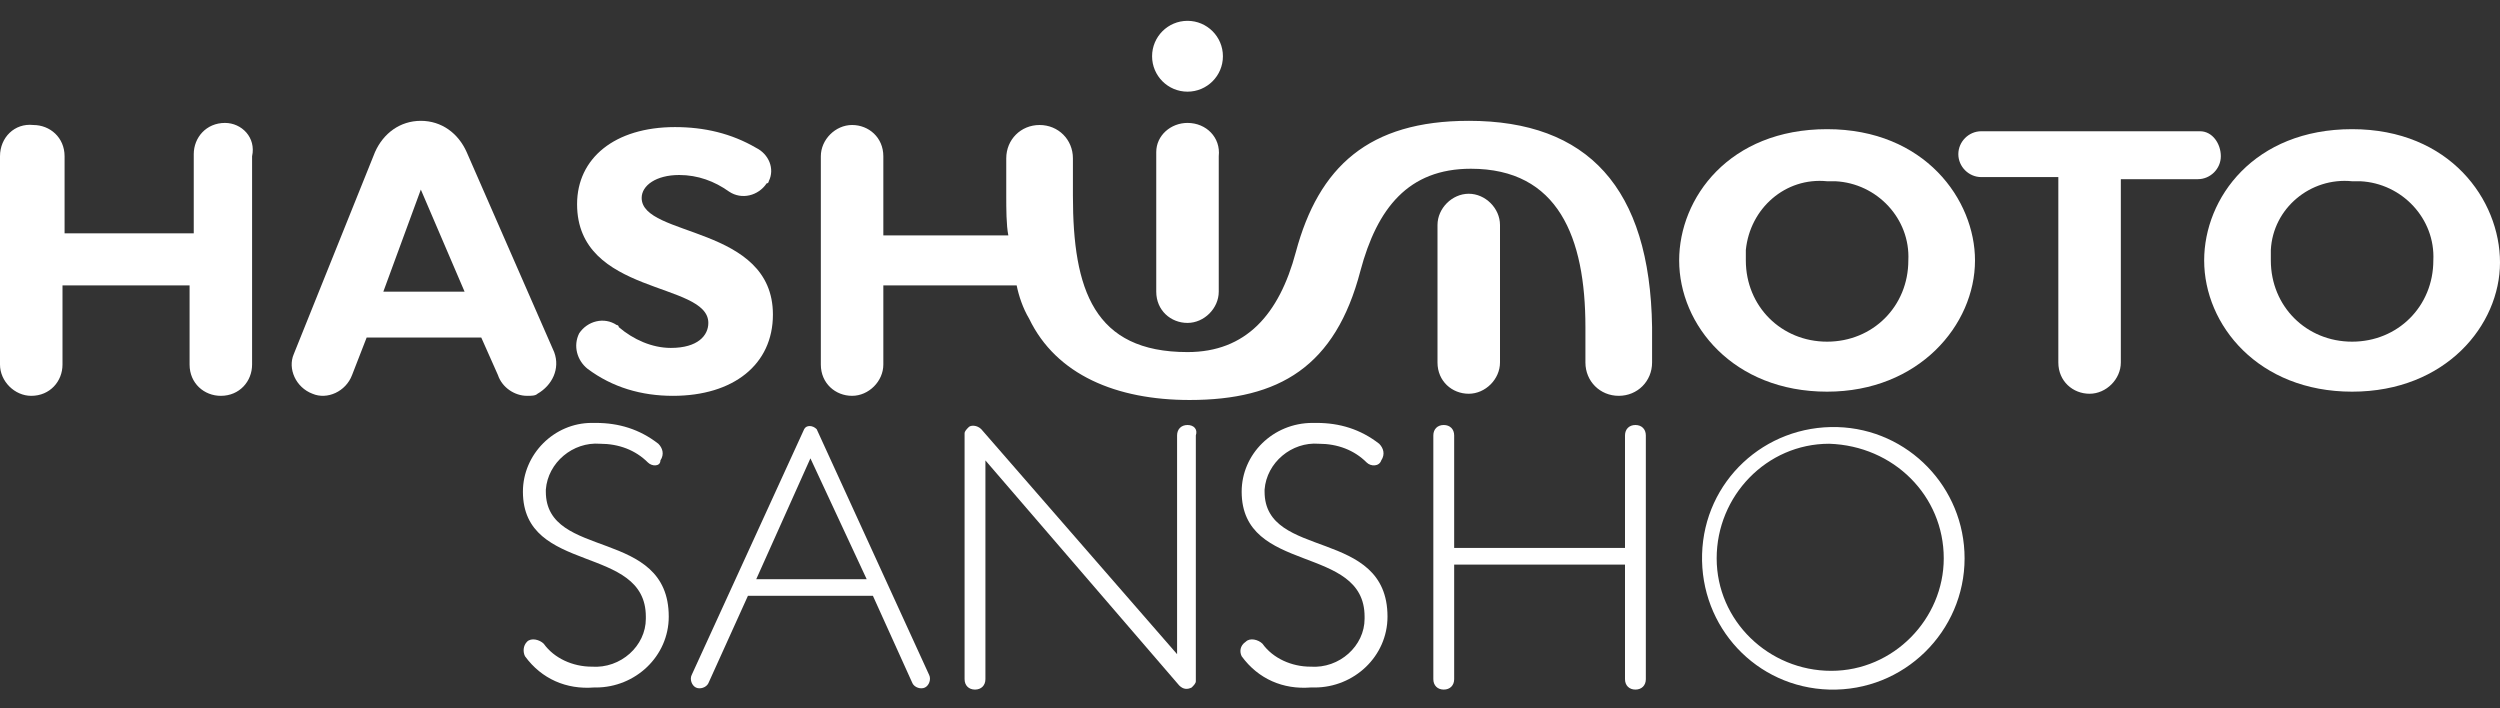
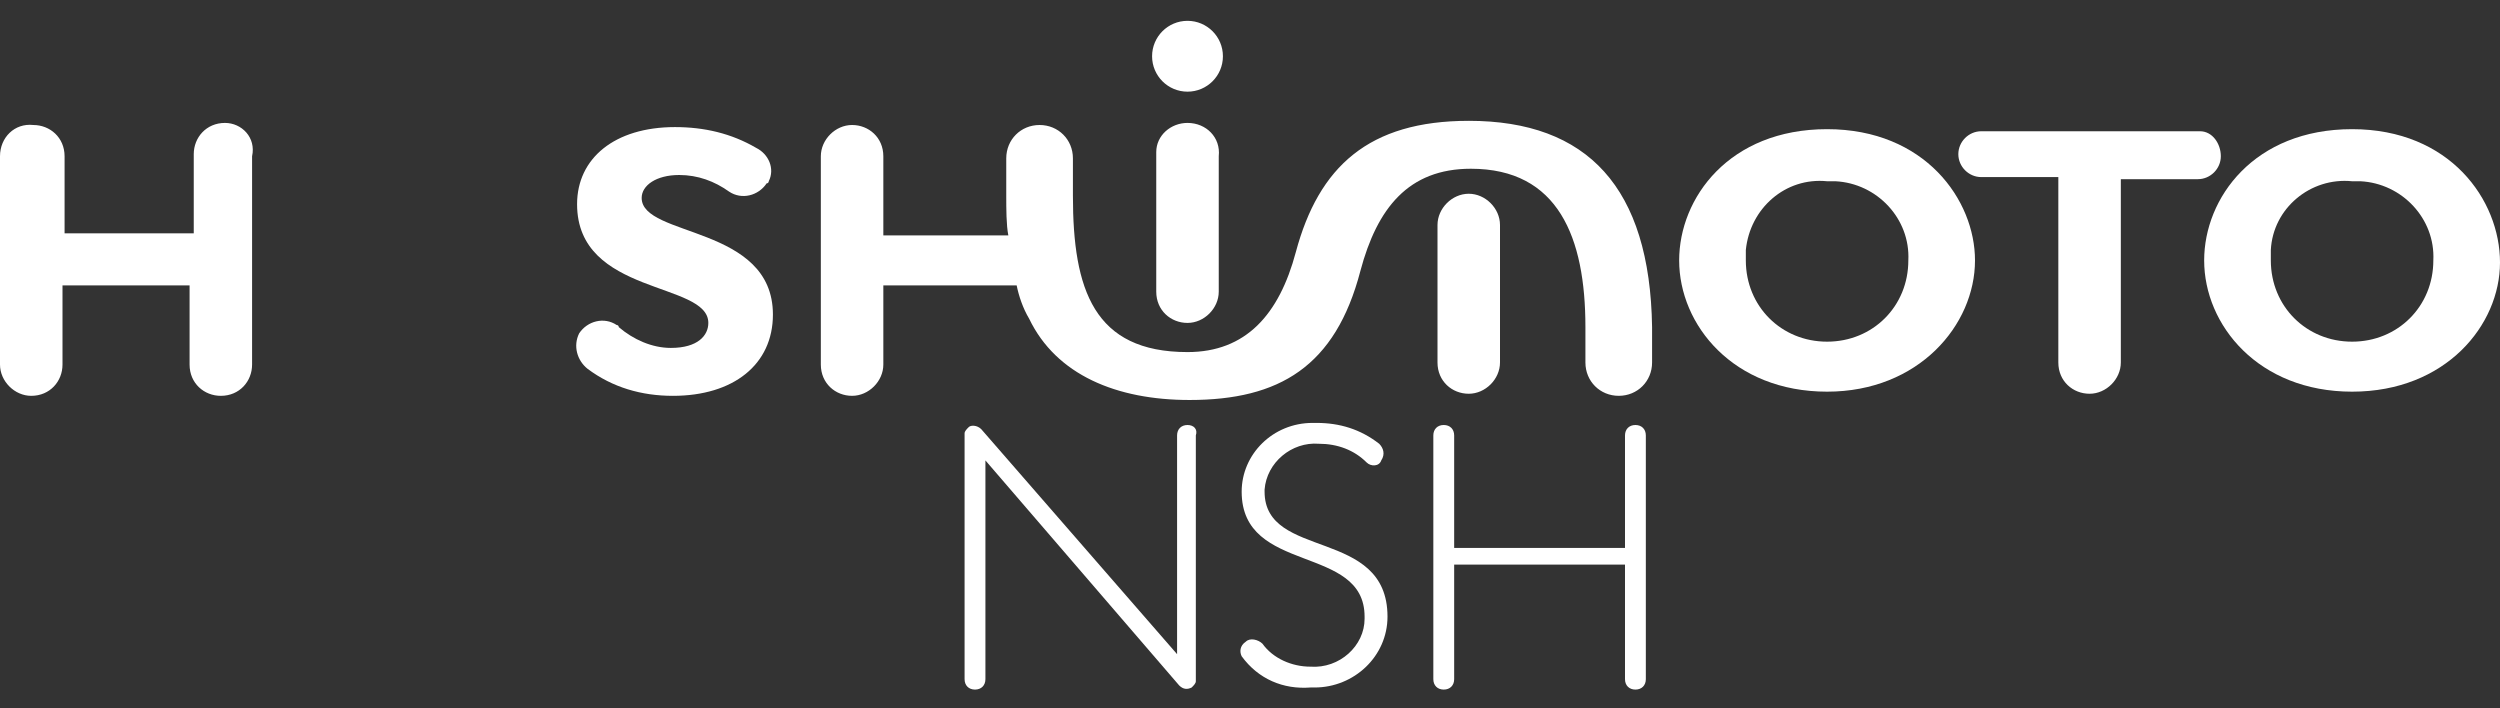
<svg xmlns="http://www.w3.org/2000/svg" enable-background="new 0 0 120 34" height="34" viewBox="0 0 120 34" width="120">
  <rect x="0" y="0" width="120" height="34" fill="#333333" stroke="none" />
  <g fill="#fff">
-     <path d="m39.2 20.6 5.4 11.8c.1.2 0 .5-.2.6s-.5 0-.6-.2l-1.9-4.2h-6l-1.9 4.2c-.1.2-.4.3-.6.2s-.3-.4-.2-.6l5.4-11.8c.1-.2.4-.2.6 0-.1 0 0 0 0 0zm-.3 1.4-2.6 5.8h5.3z" />
-     <path d="m31.1 22.2c-.6-.6-1.4-.9-2.3-.9-1.3-.1-2.5.9-2.6 2.2v.1c0 3.3 5.9 1.7 5.9 6 0 1.9-1.6 3.4-3.5 3.4 0 0 0 0-.1 0-1.3.1-2.5-.4-3.3-1.5-.1-.2-.1-.5.1-.7s.6-.1.8.1c.5.7 1.4 1.1 2.3 1.1 1.4.1 2.6-1 2.6-2.3v-.1c0-3.5-5.9-2-5.9-6 0-1.8 1.5-3.3 3.3-3.3h.2c1.1 0 2.1.3 3 1 .2.2.3.5.1.8 0 .3-.4.3-.6.1z" />
    <path d="m65.6 22.2c-.6-.6-1.4-.9-2.3-.9-1.3-.1-2.5.9-2.6 2.2v.1c0 3.3 5.9 1.7 5.9 6 0 1.9-1.6 3.4-3.5 3.4-.1 0-.1 0-.2 0-1.3.1-2.5-.4-3.3-1.5-.1-.2-.1-.5.2-.7.2-.2.6-.1.8.1.5.7 1.4 1.1 2.3 1.1 1.4.1 2.6-1 2.6-2.3v-.1c0-3.5-5.9-2-5.9-6 0-1.8 1.5-3.3 3.4-3.3h.2c1.1 0 2.1.3 3 1 .2.2.3.5.1.8-.1.3-.5.3-.7.1z" />
-     <path d="m87.8 33.1c-3.5-.1-6.2-3-6.1-6.5s3-6.2 6.5-6.1c3.4.1 6.1 2.9 6.1 6.3 0 3.5-2.9 6.4-6.5 6.3.1 0 .1 0 0 0zm0-11.8c-3 0-5.4 2.5-5.4 5.5s2.5 5.4 5.5 5.4 5.4-2.5 5.4-5.4c0-3-2.4-5.4-5.5-5.5.1 0 .1 0 0 0z" />
    <path d="m57 20.4c-.3 0-.5.2-.5.5v10.5l-9.4-10.8c-.2-.2-.5-.2-.6-.1s-.2.2-.2.3v11.8c0 .3.2.5.5.5s.5-.2.5-.5v-10.5l9.3 10.8c.2.2.4.2.6.1.1-.1.2-.2.2-.3v-11.8c.1-.3-.1-.5-.4-.5z" />
    <path d="m78.5 20.4c-.3 0-.5.2-.5.5v5.4h-8.2v-5.4c0-.3-.2-.5-.5-.5s-.5.2-.5.5v11.7c0 .3.2.5.5.5s.5-.2.5-.5v-5.5h8.2v5.5c0 .3.2.5.5.5s.5-.2.5-.5v-11.7c0-.3-.2-.5-.5-.5z" />
-     <path d="m25.3 19c-.6 0-1.2-.4-1.4-1l-.8-1.8h-5.5l-.7 1.8c-.3.8-1.2 1.2-1.9.9-.8-.3-1.2-1.2-.9-1.9l3.9-9.7c.4-.9 1.2-1.5 2.2-1.5s1.8.6 2.2 1.5l4.2 9.6c.3.8-.1 1.6-.8 2-.1.1-.3.1-.5.1zm-5.1-9.9-1.8 4.9h3.9z" />
    <path d="m35 9.2c-.7-.5-1.5-.8-2.4-.8-1.1 0-1.8.5-1.8 1.1 0 1.9 6.3 1.3 6.3 5.6 0 2.4-1.9 3.9-4.8 3.9-1.5 0-2.9-.4-4.1-1.3-.5-.4-.7-1.1-.4-1.7.4-.6 1.2-.8 1.8-.4 0 0 .1 0 .1.1.7.6 1.6 1 2.5 1 1.3 0 1.8-.6 1.8-1.2 0-2-6.3-1.3-6.3-5.7 0-2.2 1.8-3.7 4.7-3.7 1.4 0 2.7.3 3.9 1 .6.3.9 1 .6 1.6 0 0 0 .1-.1.1-.4.6-1.2.8-1.8.4z" />
    <path d="m87.7 18.8c-4.5 0-7.1-3.2-7.1-6.3 0-3 2.4-6.3 7.1-6.3s7.1 3.4 7.1 6.3c0 3.1-2.7 6.3-7.1 6.3zm0-10.1c-2-.2-3.7 1.3-3.9 3.3v.5c0 2.2 1.7 3.9 3.9 3.9s3.9-1.7 3.9-3.9c.1-2-1.5-3.7-3.5-3.8-.1 0-.3 0-.4 0z" />
    <path d="m112.9 18.8c-4.5 0-7.1-3.2-7.1-6.3 0-3 2.4-6.3 7.1-6.3s7.1 3.4 7.1 6.4-2.6 6.2-7.1 6.2zm0-10.1c-2-.2-3.8 1.3-3.9 3.3v.5c0 2.2 1.7 3.9 3.9 3.9s3.9-1.7 3.9-3.9c.1-2-1.5-3.7-3.5-3.8-.1 0-.2 0-.4 0z" />
    <path d="m57 5.9c-.8 0-1.5.6-1.5 1.4v.1 6.6c0 .9.7 1.5 1.5 1.5s1.5-.7 1.5-1.5v-6.5c.1-.9-.6-1.6-1.5-1.6z" />
    <path d="m70.5 9.3c-.8 0-1.5.7-1.5 1.5v6.6c0 .9.7 1.5 1.5 1.5s1.5-.7 1.5-1.5v-6.6c0-.8-.7-1.5-1.5-1.5z" />
    <circle cx="57" cy="2.7" r="1.7" />
    <path d="m105.6 6.3h-10.5c-.6 0-1.1.5-1.1 1.1s.5 1.1 1.1 1.1h3.7v8.8.1c0 .9.7 1.5 1.5 1.5s1.5-.7 1.5-1.5v-8.8h3.7c.6 0 1.1-.5 1.1-1.1s-.4-1.2-1-1.2z" />
    <path d="m10.8 5.9c-.9 0-1.5.7-1.5 1.5v3.8h-6.2v-3.7c0-.9-.7-1.5-1.5-1.5-.9-.1-1.6.6-1.6 1.5v10c0 .8.7 1.5 1.5 1.5.9 0 1.5-.7 1.5-1.5v-3.8h6.1v3.8c0 .9.7 1.5 1.5 1.5.9 0 1.5-.7 1.5-1.5v-10c.2-.9-.5-1.6-1.3-1.6z" />
    <path d="m70.5 5.8c-4.8 0-7.2 2.2-8.3 6.3-.8 3-2.4 4.8-5.2 4.8-4.5 0-5.5-3-5.5-7.5v-1.8c0-.9-.7-1.6-1.6-1.6s-1.6.7-1.6 1.6v1.8c0 .6 0 1.4.1 1.9h-6v-3.8c0-.9-.7-1.5-1.5-1.5s-1.5.7-1.5 1.5v10c0 .9.7 1.5 1.5 1.5s1.5-.7 1.5-1.5v-3.8h6.4c.1.5.3 1.1.6 1.6 1.3 2.7 4.2 3.9 7.7 3.9 4.3 0 7-1.6 8.2-6.2.8-3 2.3-4.9 5.3-4.9 4.2 0 5.5 3.3 5.5 7.6v1.7c0 .9.7 1.6 1.6 1.6s1.6-.7 1.6-1.6v-1.7c-.1-6.7-3.1-9.9-8.8-9.9z" />
  </g>
</svg>